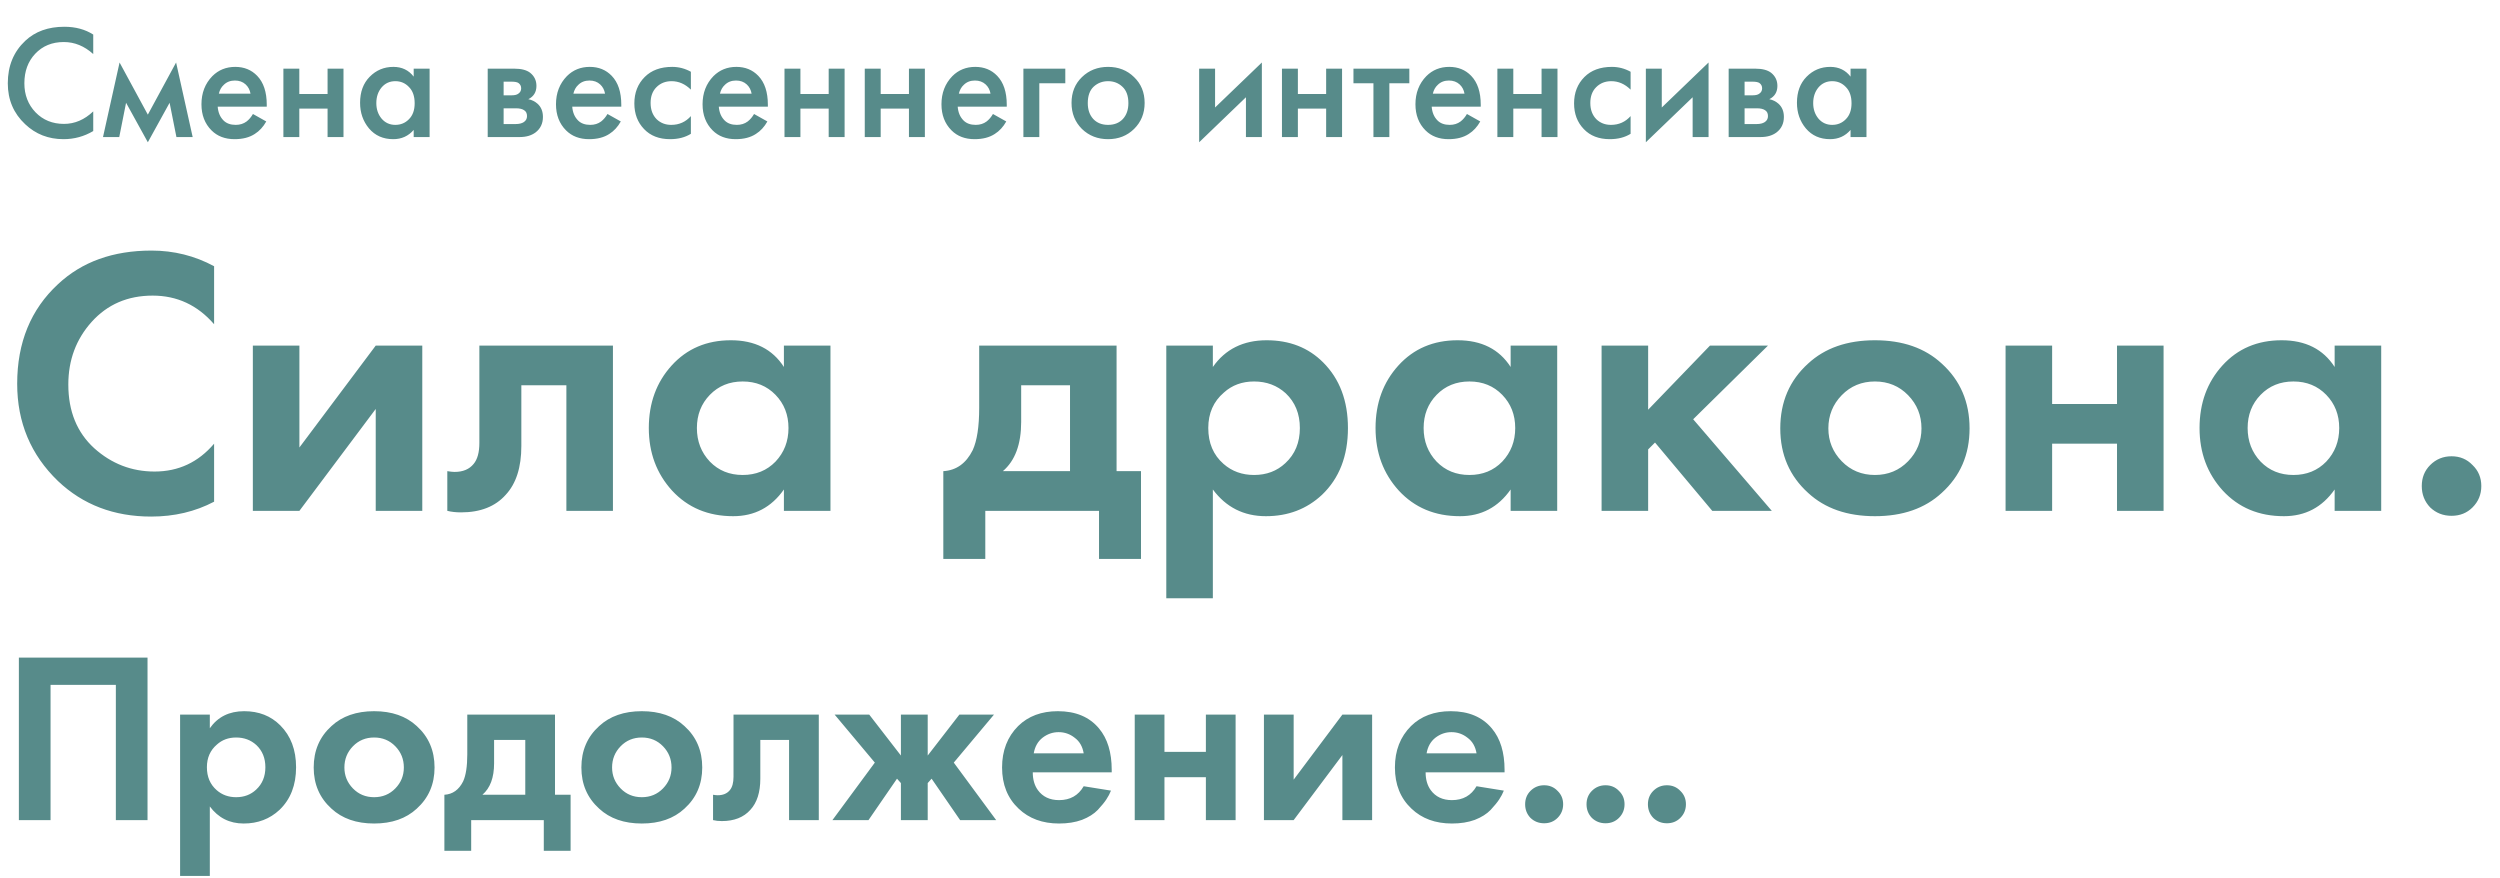
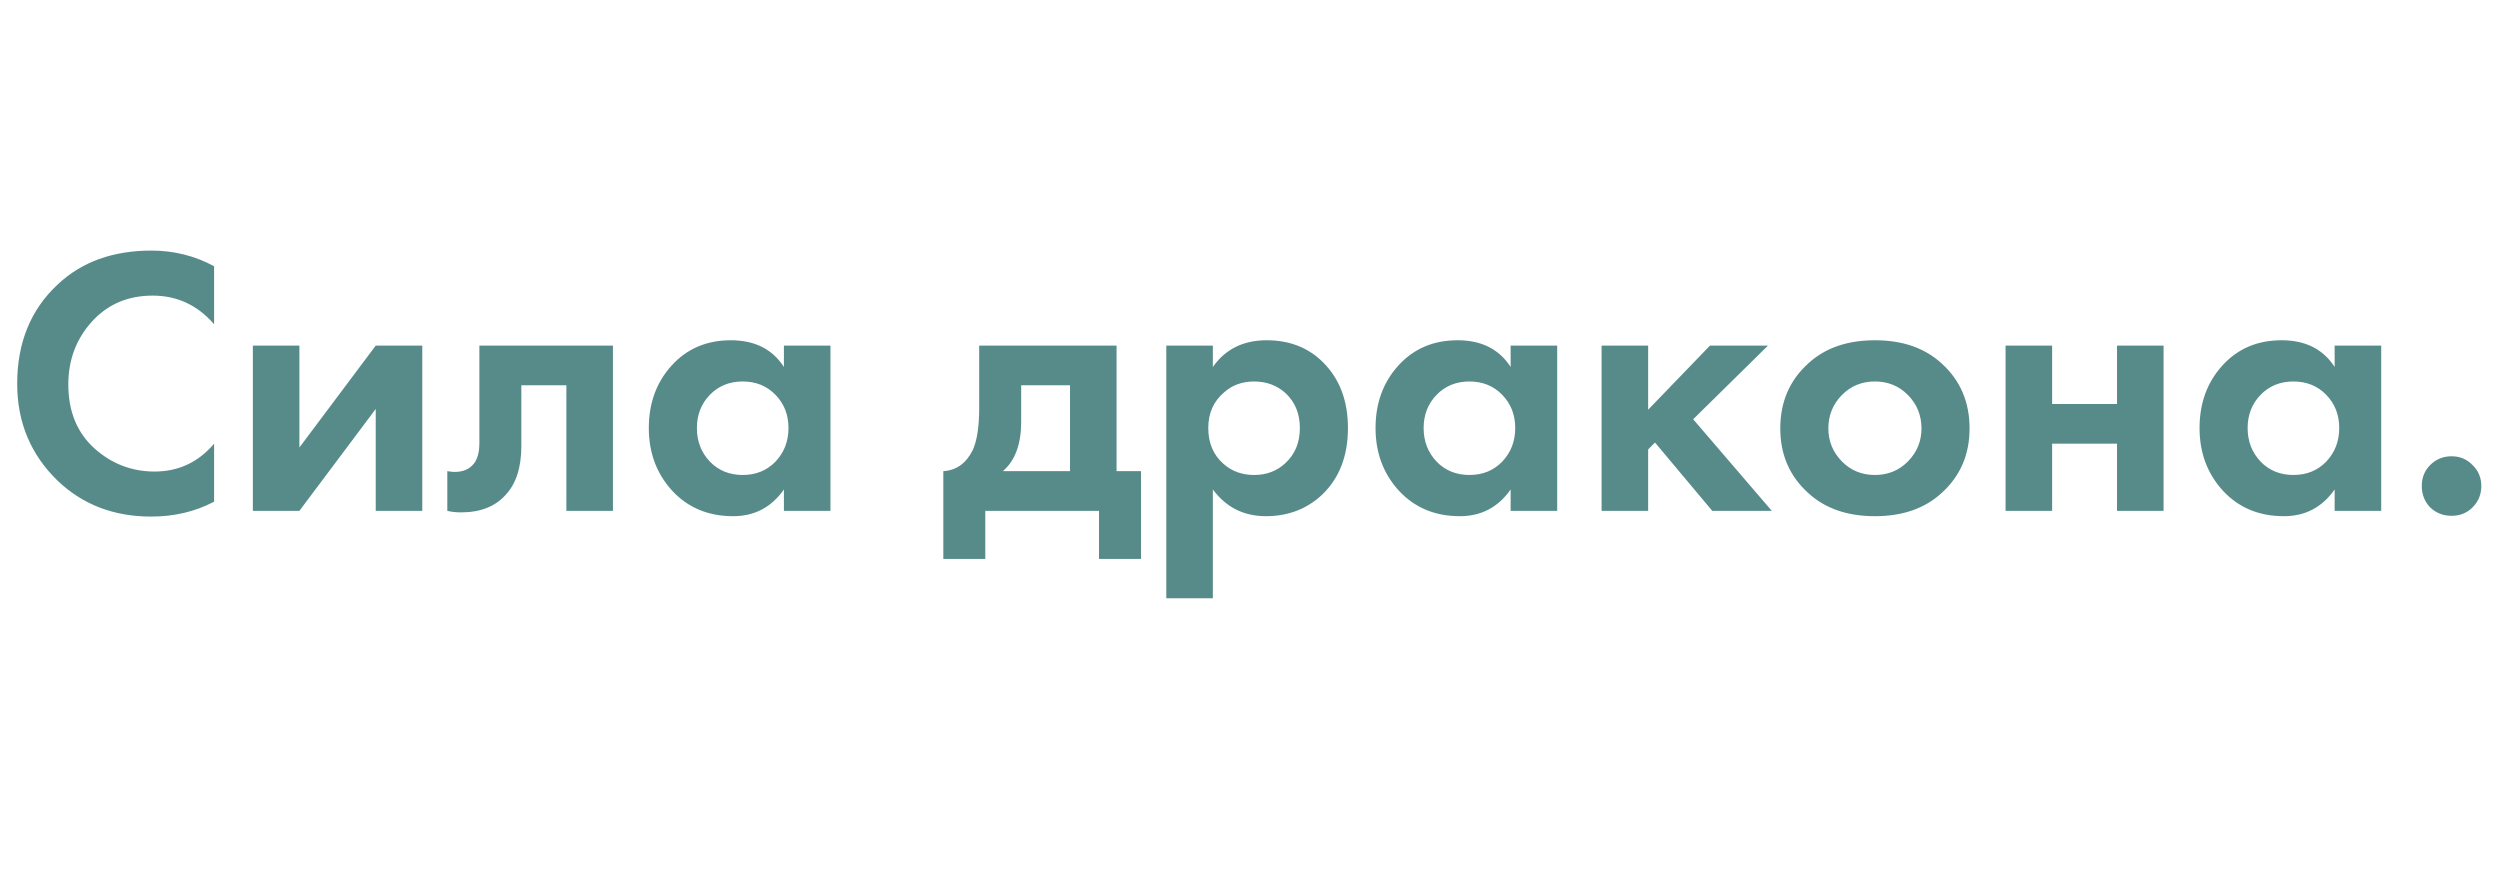
<svg xmlns="http://www.w3.org/2000/svg" width="985" height="346" viewBox="0 0 985 346" fill="none">
-   <path d="M36.736 13.616V21.296C33.237 18.139 29.376 16.56 25.152 16.56C20.544 16.56 16.789 18.096 13.888 21.168C11.029 24.197 9.6 28.08 9.6 32.816C9.6 37.381 11.072 41.2 14.016 44.272C16.96 47.301 20.693 48.816 25.216 48.816C29.44 48.816 33.28 47.173 36.736 43.888V51.632C33.152 53.765 29.248 54.832 25.024 54.832C19.093 54.832 14.059 52.869 9.92 48.944C5.355 44.677 3.072 39.301 3.072 32.816C3.072 25.989 5.355 20.421 9.92 16.112C13.845 12.4 18.987 10.544 25.344 10.544C29.739 10.544 33.536 11.568 36.736 13.616ZM40.584 54L47.111 24.624L58.248 45.168L69.383 24.624L75.912 54H69.511L66.823 40.496L58.248 56.048L49.672 40.496L46.983 54H40.584ZM99.66 44.912L104.909 47.856C103.714 49.989 102.199 51.632 100.365 52.784C98.274 54.149 95.629 54.832 92.428 54.832C88.674 54.832 85.644 53.68 83.341 51.376C80.695 48.731 79.373 45.296 79.373 41.072C79.373 36.635 80.802 32.944 83.66 30C86.093 27.568 89.1 26.352 92.684 26.352C96.183 26.352 99.063 27.525 101.325 29.872C103.842 32.475 105.101 36.272 105.101 41.264V42.032H85.772C85.943 44.293 86.711 46.107 88.076 47.472C89.228 48.624 90.829 49.2 92.876 49.2C94.54 49.2 95.97 48.752 97.165 47.856C98.146 47.088 98.978 46.107 99.66 44.912ZM86.221 36.912H98.701C98.445 35.419 97.805 34.203 96.781 33.264C95.671 32.24 94.263 31.728 92.556 31.728C90.764 31.728 89.293 32.304 88.141 33.456C87.202 34.309 86.562 35.461 86.221 36.912ZM111.656 54V27.056H117.928V37.04H129.064V27.056H135.336V54H129.064V42.8H117.928V54H111.656ZM162.993 30.192V27.056H169.265V54H162.993V51.184C160.902 53.616 158.214 54.832 154.929 54.832C150.961 54.832 147.782 53.424 145.393 50.608C143.046 47.792 141.873 44.421 141.873 40.496C141.873 36.229 143.131 32.816 145.649 30.256C148.209 27.653 151.323 26.352 154.993 26.352C158.363 26.352 161.03 27.632 162.993 30.192ZM155.76 31.984C153.542 31.984 151.729 32.816 150.321 34.48C148.955 36.144 148.273 38.192 148.273 40.624C148.273 43.013 148.955 45.04 150.321 46.704C151.729 48.368 153.542 49.2 155.76 49.2C157.894 49.2 159.686 48.453 161.137 46.96C162.63 45.467 163.377 43.376 163.377 40.688C163.377 37.915 162.63 35.781 161.137 34.288C159.686 32.752 157.894 31.984 155.76 31.984ZM192.156 27.056H202.716C205.404 27.056 207.452 27.589 208.86 28.656C210.524 29.979 211.356 31.707 211.356 33.84C211.356 36.272 210.289 38.021 208.156 39.088C209.521 39.344 210.737 39.941 211.804 40.88C213.212 42.16 213.916 43.888 213.916 46.064C213.916 48.667 212.934 50.715 210.972 52.208C209.35 53.403 207.281 54 204.764 54H192.156V27.056ZM198.428 37.552H201.628C202.737 37.552 203.569 37.36 204.124 36.976C204.934 36.464 205.34 35.739 205.34 34.8C205.34 33.904 204.977 33.2 204.252 32.688C203.74 32.347 202.822 32.176 201.5 32.176H198.428V37.552ZM198.428 48.88H203.1C204.508 48.88 205.596 48.624 206.364 48.112C207.217 47.557 207.644 46.768 207.644 45.744C207.644 44.635 207.238 43.845 206.428 43.376C205.702 42.907 204.657 42.672 203.292 42.672H198.428V48.88ZM239.348 44.912L244.596 47.856C243.401 49.989 241.887 51.632 240.052 52.784C237.961 54.149 235.316 54.832 232.116 54.832C228.361 54.832 225.332 53.68 223.028 51.376C220.383 48.731 219.06 45.296 219.06 41.072C219.06 36.635 220.489 32.944 223.348 30C225.78 27.568 228.788 26.352 232.372 26.352C235.871 26.352 238.751 27.525 241.012 29.872C243.529 32.475 244.788 36.272 244.788 41.264V42.032H225.46C225.631 44.293 226.399 46.107 227.764 47.472C228.916 48.624 230.516 49.2 232.564 49.2C234.228 49.2 235.657 48.752 236.852 47.856C237.833 47.088 238.665 46.107 239.348 44.912ZM225.908 36.912H238.388C238.132 35.419 237.492 34.203 236.468 33.264C235.359 32.24 233.951 31.728 232.244 31.728C230.452 31.728 228.98 32.304 227.828 33.456C226.889 34.309 226.249 35.461 225.908 36.912ZM272.207 28.272V35.312C269.946 33.093 267.407 31.984 264.591 31.984C262.202 31.984 260.218 32.773 258.639 34.352C257.103 35.888 256.335 37.957 256.335 40.56C256.335 43.248 257.146 45.403 258.767 47.024C260.303 48.475 262.202 49.2 264.463 49.2C267.578 49.2 270.159 48.048 272.207 45.744V52.72C269.946 54.128 267.215 54.832 264.015 54.832C259.706 54.832 256.292 53.509 253.775 50.864C251.215 48.219 249.935 44.848 249.935 40.752C249.935 36.528 251.3 33.051 254.031 30.32C256.676 27.675 260.282 26.352 264.847 26.352C267.45 26.352 269.903 26.992 272.207 28.272ZM297.098 44.912L302.346 47.856C301.151 49.989 299.637 51.632 297.802 52.784C295.711 54.149 293.066 54.832 289.866 54.832C286.111 54.832 283.082 53.68 280.778 51.376C278.133 48.731 276.81 45.296 276.81 41.072C276.81 36.635 278.239 32.944 281.098 30C283.53 27.568 286.538 26.352 290.122 26.352C293.621 26.352 296.501 27.525 298.762 29.872C301.279 32.475 302.538 36.272 302.538 41.264V42.032H283.21C283.381 44.293 284.149 46.107 285.514 47.472C286.666 48.624 288.266 49.2 290.314 49.2C291.978 49.2 293.407 48.752 294.602 47.856C295.583 47.088 296.415 46.107 297.098 44.912ZM283.658 36.912H296.138C295.882 35.419 295.242 34.203 294.218 33.264C293.109 32.24 291.701 31.728 289.994 31.728C288.202 31.728 286.73 32.304 285.578 33.456C284.639 34.309 283.999 35.461 283.658 36.912ZM309.093 54V27.056H315.365V37.04H326.501V27.056H332.773V54H326.501V42.8H315.365V54H309.093ZM340.718 54V27.056H346.99V37.04H358.126V27.056H364.398V54H358.126V42.8H346.99V54H340.718ZM391.223 44.912L396.471 47.856C395.276 49.989 393.762 51.632 391.927 52.784C389.836 54.149 387.191 54.832 383.991 54.832C380.236 54.832 377.207 53.68 374.903 51.376C372.258 48.731 370.935 45.296 370.935 41.072C370.935 36.635 372.364 32.944 375.223 30C377.655 27.568 380.663 26.352 384.247 26.352C387.746 26.352 390.626 27.525 392.887 29.872C395.404 32.475 396.663 36.272 396.663 41.264V42.032H377.335C377.506 44.293 378.274 46.107 379.639 47.472C380.791 48.624 382.391 49.2 384.439 49.2C386.103 49.2 387.532 48.752 388.727 47.856C389.708 47.088 390.54 46.107 391.223 44.912ZM377.783 36.912H390.263C390.007 35.419 389.367 34.203 388.343 33.264C387.234 32.24 385.826 31.728 384.119 31.728C382.327 31.728 380.855 32.304 379.703 33.456C378.764 34.309 378.124 35.461 377.783 36.912ZM403.218 54V27.056H419.73V32.816H409.49V54H403.218ZM426.281 30.384C429.054 27.696 432.489 26.352 436.585 26.352C440.681 26.352 444.094 27.696 446.825 30.384C449.598 33.029 450.985 36.421 450.985 40.56C450.985 44.656 449.598 48.069 446.825 50.8C444.094 53.488 440.681 54.832 436.585 54.832C432.489 54.832 429.054 53.488 426.281 50.8C423.55 48.069 422.185 44.656 422.185 40.56C422.185 36.421 423.55 33.029 426.281 30.384ZM430.761 46.896C432.212 48.432 434.153 49.2 436.585 49.2C439.017 49.2 440.958 48.432 442.409 46.896C443.86 45.317 444.585 43.227 444.585 40.624C444.585 37.765 443.796 35.611 442.217 34.16C440.681 32.709 438.804 31.984 436.585 31.984C434.366 31.984 432.468 32.709 430.889 34.16C429.353 35.611 428.585 37.765 428.585 40.624C428.585 43.227 429.31 45.317 430.761 46.896ZM472.468 27.056H478.74V42.352L497.172 24.624V54H490.9V38.32L472.468 56.048V27.056ZM505.093 54V27.056H511.365V37.04H522.501V27.056H528.773V54H522.501V42.8H511.365V54H505.093ZM555.278 32.816H547.406V54H541.134V32.816H533.262V27.056H555.278V32.816ZM577.973 44.912L583.221 47.856C582.026 49.989 580.512 51.632 578.677 52.784C576.586 54.149 573.941 54.832 570.741 54.832C566.986 54.832 563.957 53.68 561.653 51.376C559.008 48.731 557.685 45.296 557.685 41.072C557.685 36.635 559.114 32.944 561.973 30C564.405 27.568 567.413 26.352 570.997 26.352C574.496 26.352 577.376 27.525 579.637 29.872C582.154 32.475 583.413 36.272 583.413 41.264V42.032H564.085C564.256 44.293 565.024 46.107 566.389 47.472C567.541 48.624 569.141 49.2 571.189 49.2C572.853 49.2 574.282 48.752 575.477 47.856C576.458 47.088 577.29 46.107 577.973 44.912ZM564.533 36.912H577.013C576.757 35.419 576.117 34.203 575.093 33.264C573.984 32.24 572.576 31.728 570.869 31.728C569.077 31.728 567.605 32.304 566.453 33.456C565.514 34.309 564.874 35.461 564.533 36.912ZM589.968 54V27.056H596.24V37.04H607.376V27.056H613.648V54H607.376V42.8H596.24V54H589.968ZM642.457 28.272V35.312C640.196 33.093 637.657 31.984 634.841 31.984C632.452 31.984 630.468 32.773 628.889 34.352C627.353 35.888 626.585 37.957 626.585 40.56C626.585 43.248 627.396 45.403 629.017 47.024C630.553 48.475 632.452 49.2 634.713 49.2C637.828 49.2 640.409 48.048 642.457 45.744V52.72C640.196 54.128 637.465 54.832 634.265 54.832C629.956 54.832 626.542 53.509 624.025 50.864C621.465 48.219 620.185 44.848 620.185 40.752C620.185 36.528 621.55 33.051 624.281 30.32C626.926 27.675 630.532 26.352 635.097 26.352C637.7 26.352 640.153 26.992 642.457 28.272ZM648.468 27.056H654.74V42.352L673.172 24.624V54H666.9V38.32L648.468 56.048V27.056ZM681.093 27.056H691.653C694.341 27.056 696.389 27.589 697.797 28.656C699.461 29.979 700.293 31.707 700.293 33.84C700.293 36.272 699.226 38.021 697.093 39.088C698.458 39.344 699.674 39.941 700.741 40.88C702.149 42.16 702.853 43.888 702.853 46.064C702.853 48.667 701.872 50.715 699.909 52.208C698.288 53.403 696.218 54 693.701 54H681.093V27.056ZM687.365 37.552H690.565C691.674 37.552 692.506 37.36 693.061 36.976C693.872 36.464 694.277 35.739 694.277 34.8C694.277 33.904 693.914 33.2 693.189 32.688C692.677 32.347 691.76 32.176 690.437 32.176H687.365V37.552ZM687.365 48.88H692.037C693.445 48.88 694.533 48.624 695.301 48.112C696.154 47.557 696.581 46.768 696.581 45.744C696.581 44.635 696.176 43.845 695.365 43.376C694.64 42.907 693.594 42.672 692.229 42.672H687.365V48.88ZM729.118 30.192V27.056H735.39V54H729.118V51.184C727.027 53.616 724.339 54.832 721.054 54.832C717.086 54.832 713.907 53.424 711.518 50.608C709.171 47.792 707.998 44.421 707.998 40.496C707.998 36.229 709.256 32.816 711.774 30.256C714.334 27.653 717.448 26.352 721.118 26.352C724.488 26.352 727.155 27.632 729.118 30.192ZM721.885 31.984C719.667 31.984 717.854 32.816 716.446 34.48C715.08 36.144 714.398 38.192 714.398 40.624C714.398 43.013 715.08 45.04 716.446 46.704C717.854 48.368 719.667 49.2 721.885 49.2C724.019 49.2 725.811 48.453 727.262 46.96C728.755 45.467 729.502 43.376 729.502 40.688C729.502 37.915 728.755 35.781 727.262 34.288C725.811 32.752 724.019 31.984 721.885 31.984Z" fill="#578B8A" />
  <path d="M84.356 174.81V197.665C76.939 201.575 68.669 203.529 59.547 203.529C44.912 203.529 32.682 198.868 22.859 189.546C12.133 179.221 6.77 166.44 6.77 151.204C6.77 134.965 12.133 121.883 22.859 111.959C32.281 103.138 44.561 98.727 59.697 98.727C68.518 98.727 76.738 100.782 84.356 104.892V127.747C77.841 120.229 69.771 116.47 60.148 116.47C50.325 116.47 42.305 119.928 36.09 126.845C29.976 133.661 26.918 141.881 26.918 151.504C26.918 162.03 30.326 170.4 37.143 176.615C43.959 182.729 51.878 185.787 60.9 185.787C70.323 185.787 78.141 182.128 84.356 174.81ZM99.621 136.167H117.965V176.314L148.037 136.167H166.381V201.274H148.037V161.128L117.965 201.274H99.621V136.167ZM241.497 136.167V201.274H223.153V151.805H205.41V175.713C205.41 184.133 203.355 190.548 199.246 194.959C195.136 199.57 189.272 201.875 181.653 201.875C179.648 201.875 177.844 201.675 176.24 201.274V185.636C177.443 185.837 178.395 185.937 179.097 185.937C182.405 185.937 184.911 184.885 186.615 182.78C188.119 180.975 188.871 178.219 188.871 174.51V136.167H241.497ZM308.859 144.588V136.167H327.203V201.274H308.859V192.854C303.947 199.871 297.281 203.379 288.861 203.379C279.037 203.379 271.018 200.021 264.803 193.305C258.689 186.589 255.631 178.369 255.631 168.646C255.631 158.822 258.638 150.602 264.653 143.986C270.667 137.37 278.436 134.062 287.959 134.062C297.382 134.062 304.348 137.571 308.859 144.588ZM305.551 155.564C302.143 152.056 297.833 150.301 292.62 150.301C287.408 150.301 283.097 152.056 279.689 155.564C276.281 159.073 274.577 163.433 274.577 168.646C274.577 173.858 276.281 178.269 279.689 181.877C283.097 185.386 287.408 187.14 292.62 187.14C297.833 187.14 302.143 185.386 305.551 181.877C308.959 178.269 310.664 173.858 310.664 168.646C310.664 163.433 308.959 159.073 305.551 155.564ZM385.801 136.167H439.931V185.636H449.554V220.22H433.014V201.274H388.207V220.22H371.667V185.636C376.779 185.336 380.638 182.579 383.245 177.367C384.949 173.658 385.801 168.094 385.801 160.676V136.167ZM421.587 185.636V151.805H402.341V166.24C402.341 175.061 399.935 181.527 395.123 185.636H421.587ZM477.863 192.854V235.707H459.519V136.167H477.863V144.588C482.775 137.571 489.842 134.062 499.064 134.062C508.086 134.062 515.504 136.969 521.318 142.783C527.833 149.299 531.091 157.92 531.091 168.646C531.091 179.672 527.683 188.443 520.867 194.959C514.852 200.572 507.484 203.379 498.763 203.379C490.043 203.379 483.076 199.871 477.863 192.854ZM494.102 150.301C489.391 150.301 485.431 151.755 482.224 154.662C478.114 158.17 476.059 162.832 476.059 168.646C476.059 174.56 478.064 179.271 482.073 182.78C485.381 185.687 489.391 187.14 494.102 187.14C499.014 187.14 503.124 185.586 506.432 182.479C510.241 178.97 512.146 174.359 512.146 168.646C512.146 163.032 510.291 158.471 506.582 154.963C503.174 151.855 499.014 150.301 494.102 150.301ZM595.192 144.588V136.167H613.536V201.274H595.192V192.854C590.28 199.871 583.614 203.379 575.194 203.379C565.371 203.379 557.351 200.021 551.136 193.305C545.022 186.589 541.964 178.369 541.964 168.646C541.964 158.822 544.972 150.602 550.986 143.986C557 137.37 564.769 134.062 574.292 134.062C583.715 134.062 590.681 137.571 595.192 144.588ZM591.884 155.564C588.476 152.056 584.166 150.301 578.953 150.301C573.741 150.301 569.43 152.056 566.022 155.564C562.614 159.073 560.91 163.433 560.91 168.646C560.91 173.858 562.614 178.269 566.022 181.877C569.43 185.386 573.741 187.14 578.953 187.14C584.166 187.14 588.476 185.386 591.884 181.877C595.293 178.269 596.997 173.858 596.997 168.646C596.997 163.433 595.293 159.073 591.884 155.564ZM631.025 136.167H649.369V161.428L673.728 136.167H696.583L667.112 165.187L698.087 201.274H674.63L652.076 174.359L649.369 177.066V201.274H631.025V136.167ZM712.406 143.234C719.022 137.12 727.793 134.062 738.719 134.062C749.646 134.062 758.417 137.12 765.033 143.234C772.35 149.85 776.009 158.371 776.009 168.796C776.009 179.121 772.35 187.591 765.033 194.207C758.417 200.322 749.646 203.379 738.719 203.379C727.793 203.379 719.022 200.322 712.406 194.207C705.089 187.591 701.43 179.121 701.43 168.796C701.43 158.371 705.089 149.85 712.406 143.234ZM725.638 181.727C729.146 185.336 733.507 187.14 738.719 187.14C743.932 187.14 748.292 185.336 751.801 181.727C755.309 178.118 757.064 173.808 757.064 168.796C757.064 163.684 755.309 159.323 751.801 155.714C748.292 152.106 743.932 150.301 738.719 150.301C733.507 150.301 729.146 152.106 725.638 155.714C722.13 159.323 720.375 163.684 720.375 168.796C720.375 173.808 722.13 178.118 725.638 181.727ZM790.197 201.274V136.167H808.541V159.173H834.103V136.167H852.447V201.274H834.103V174.81H808.541V201.274H790.197ZM919.85 144.588V136.167H938.194V201.274H919.85V192.854C914.938 199.871 908.272 203.379 899.852 203.379C890.028 203.379 882.009 200.021 875.794 193.305C869.679 186.589 866.622 178.369 866.622 168.646C866.622 158.822 869.629 150.602 875.644 143.986C881.658 137.37 889.427 134.062 898.95 134.062C908.372 134.062 915.339 137.571 919.85 144.588ZM916.542 155.564C913.134 152.056 908.823 150.301 903.611 150.301C898.398 150.301 894.088 152.056 890.68 155.564C887.272 159.073 885.567 163.433 885.567 168.646C885.567 173.858 887.272 178.269 890.68 181.877C894.088 185.386 898.398 187.14 903.611 187.14C908.823 187.14 913.134 185.386 916.542 181.877C919.95 178.269 921.654 173.858 921.654 168.646C921.654 163.433 919.95 159.073 916.542 155.564ZM957.487 199.921C955.282 197.615 954.179 194.808 954.179 191.501C954.179 188.193 955.282 185.436 957.487 183.231C959.793 180.925 962.6 179.772 965.908 179.772C969.216 179.772 971.972 180.925 974.177 183.231C976.483 185.436 977.636 188.193 977.636 191.501C977.636 194.808 976.483 197.615 974.177 199.921C971.972 202.126 969.216 203.229 965.908 203.229C962.6 203.229 959.793 202.126 957.487 199.921Z" fill="#578B8A" />
-   <path d="M7.437 259.089H58.125V323.121H45.645V269.841H19.917V323.121H7.437V259.089ZM82.671 317.745V345.105H70.959V281.553H82.671V286.929C85.807 282.449 90.319 280.209 96.207 280.209C101.967 280.209 106.703 282.065 110.415 285.777C114.575 289.937 116.655 295.441 116.655 302.289C116.655 309.329 114.479 314.929 110.127 319.089C106.287 322.673 101.583 324.465 96.015 324.465C90.447 324.465 85.999 322.225 82.671 317.745ZM93.039 290.577C90.031 290.577 87.503 291.505 85.455 293.361C82.831 295.601 81.519 298.577 81.519 302.289C81.519 306.065 82.799 309.073 85.359 311.313C87.471 313.169 90.031 314.097 93.039 314.097C96.175 314.097 98.799 313.105 100.911 311.121C103.343 308.881 104.559 305.937 104.559 302.289C104.559 298.705 103.375 295.793 101.007 293.553C98.831 291.569 96.175 290.577 93.039 290.577ZM130.605 286.065C134.829 282.161 140.429 280.209 147.405 280.209C154.381 280.209 159.981 282.161 164.205 286.065C168.877 290.289 171.213 295.729 171.213 302.385C171.213 308.977 168.877 314.385 164.205 318.609C159.981 322.513 154.381 324.465 147.405 324.465C140.429 324.465 134.829 322.513 130.605 318.609C125.933 314.385 123.597 308.977 123.597 302.385C123.597 295.729 125.933 290.289 130.605 286.065ZM139.053 310.641C141.293 312.945 144.077 314.097 147.405 314.097C150.733 314.097 153.517 312.945 155.757 310.641C157.997 308.337 159.117 305.585 159.117 302.385C159.117 299.121 157.997 296.337 155.757 294.033C153.517 291.729 150.733 290.577 147.405 290.577C144.077 290.577 141.293 291.729 139.053 294.033C136.813 296.337 135.693 299.121 135.693 302.385C135.693 305.585 136.813 308.337 139.053 310.641ZM184.111 281.553H218.671V313.137H224.815V335.217H214.255V323.121H185.647V335.217H175.087V313.137C178.351 312.945 180.815 311.185 182.479 307.857C183.567 305.489 184.111 301.937 184.111 297.201V281.553ZM206.959 313.137V291.537H194.671V300.753C194.671 306.385 193.135 310.513 190.063 313.137H206.959ZM236.073 286.065C240.297 282.161 245.897 280.209 252.873 280.209C259.849 280.209 265.449 282.161 269.673 286.065C274.345 290.289 276.681 295.729 276.681 302.385C276.681 308.977 274.345 314.385 269.673 318.609C265.449 322.513 259.849 324.465 252.873 324.465C245.897 324.465 240.297 322.513 236.073 318.609C231.401 314.385 229.065 308.977 229.065 302.385C229.065 295.729 231.401 290.289 236.073 286.065ZM244.521 310.641C246.761 312.945 249.545 314.097 252.873 314.097C256.201 314.097 258.985 312.945 261.225 310.641C263.465 308.337 264.585 305.585 264.585 302.385C264.585 299.121 263.465 296.337 261.225 294.033C258.985 291.729 256.201 290.577 252.873 290.577C249.545 290.577 246.761 291.729 244.521 294.033C242.281 296.337 241.161 299.121 241.161 302.385C241.161 305.585 242.281 308.337 244.521 310.641ZM322.604 281.553V323.121H310.892V291.537H299.564V306.801C299.564 312.177 298.252 316.273 295.628 319.089C293.004 322.033 289.26 323.505 284.396 323.505C283.116 323.505 281.964 323.377 280.94 323.121V313.137C281.708 313.265 282.316 313.329 282.764 313.329C284.876 313.329 286.476 312.657 287.564 311.313C288.524 310.161 289.004 308.401 289.004 306.033V281.553H322.604ZM354.956 281.553H365.516V297.681L377.996 281.553H391.628L375.788 300.465L392.492 323.121H378.284L367.052 306.801L365.516 308.529V323.121H354.956V308.529L353.42 306.801L342.188 323.121H327.98L344.684 300.465L328.844 281.553H342.476L354.956 297.681V281.553ZM426.975 309.777L437.727 311.505C437.279 312.657 436.671 313.809 435.903 314.961C435.199 316.049 434.079 317.425 432.543 319.089C431.007 320.689 428.927 322.001 426.303 323.025C423.679 323.985 420.671 324.465 417.279 324.465C410.751 324.465 405.439 322.513 401.343 318.609C396.991 314.513 394.815 309.105 394.815 302.385C394.815 295.729 396.927 290.289 401.151 286.065C405.119 282.161 410.335 280.209 416.799 280.209C423.839 280.209 429.247 282.481 433.023 287.025C436.351 290.993 438.015 296.433 438.015 303.345V304.305H406.911C406.911 307.121 407.583 309.457 408.927 311.313C410.847 313.937 413.631 315.249 417.279 315.249C421.631 315.249 424.863 313.425 426.975 309.777ZM407.295 296.817H426.975C426.527 294.129 425.343 292.081 423.423 290.673C421.567 289.201 419.455 288.465 417.087 288.465C414.783 288.465 412.671 289.201 410.751 290.673C408.895 292.145 407.743 294.193 407.295 296.817ZM447.084 323.121V281.553H458.796V296.241H475.116V281.553H486.828V323.121H475.116V306.225H458.796V323.121H447.084ZM497.99 281.553H509.702V307.185L528.902 281.553H540.614V323.121H528.902V297.489L509.702 323.121H497.99V281.553ZM581.757 309.777L592.509 311.505C592.061 312.657 591.453 313.809 590.685 314.961C589.981 316.049 588.861 317.425 587.325 319.089C585.789 320.689 583.709 322.001 581.085 323.025C578.461 323.985 575.453 324.465 572.061 324.465C565.533 324.465 560.221 322.513 556.125 318.609C551.773 314.513 549.597 309.105 549.597 302.385C549.597 295.729 551.709 290.289 555.933 286.065C559.901 282.161 565.117 280.209 571.581 280.209C578.621 280.209 584.029 282.481 587.805 287.025C591.133 290.993 592.797 296.433 592.797 303.345V304.305H561.693C561.693 307.121 562.365 309.457 563.709 311.313C565.629 313.937 568.413 315.249 572.061 315.249C576.413 315.249 579.645 313.425 581.757 309.777ZM562.077 296.817H581.757C581.309 294.129 580.125 292.081 578.205 290.673C576.349 289.201 574.237 288.465 571.869 288.465C569.565 288.465 567.453 289.201 565.533 290.673C563.677 292.145 562.525 294.193 562.077 296.817ZM603.017 322.257C601.609 320.785 600.905 318.993 600.905 316.881C600.905 314.769 601.609 313.009 603.017 311.601C604.489 310.129 606.281 309.393 608.393 309.393C610.505 309.393 612.265 310.129 613.673 311.601C615.145 313.009 615.881 314.769 615.881 316.881C615.881 318.993 615.145 320.785 613.673 322.257C612.265 323.665 610.505 324.369 608.393 324.369C606.281 324.369 604.489 323.665 603.017 322.257ZM627.204 322.257C625.796 320.785 625.092 318.993 625.092 316.881C625.092 314.769 625.796 313.009 627.204 311.601C628.676 310.129 630.468 309.393 632.58 309.393C634.692 309.393 636.452 310.129 637.86 311.601C639.332 313.009 640.068 314.769 640.068 316.881C640.068 318.993 639.332 320.785 637.86 322.257C636.452 323.665 634.692 324.369 632.58 324.369C630.468 324.369 628.676 323.665 627.204 322.257ZM651.392 322.257C649.984 320.785 649.28 318.993 649.28 316.881C649.28 314.769 649.984 313.009 651.392 311.601C652.864 310.129 654.656 309.393 656.768 309.393C658.88 309.393 660.64 310.129 662.048 311.601C663.52 313.009 664.256 314.769 664.256 316.881C664.256 318.993 663.52 320.785 662.048 322.257C660.64 323.665 658.88 324.369 656.768 324.369C654.656 324.369 652.864 323.665 651.392 322.257Z" fill="#578B8A" />
</svg>